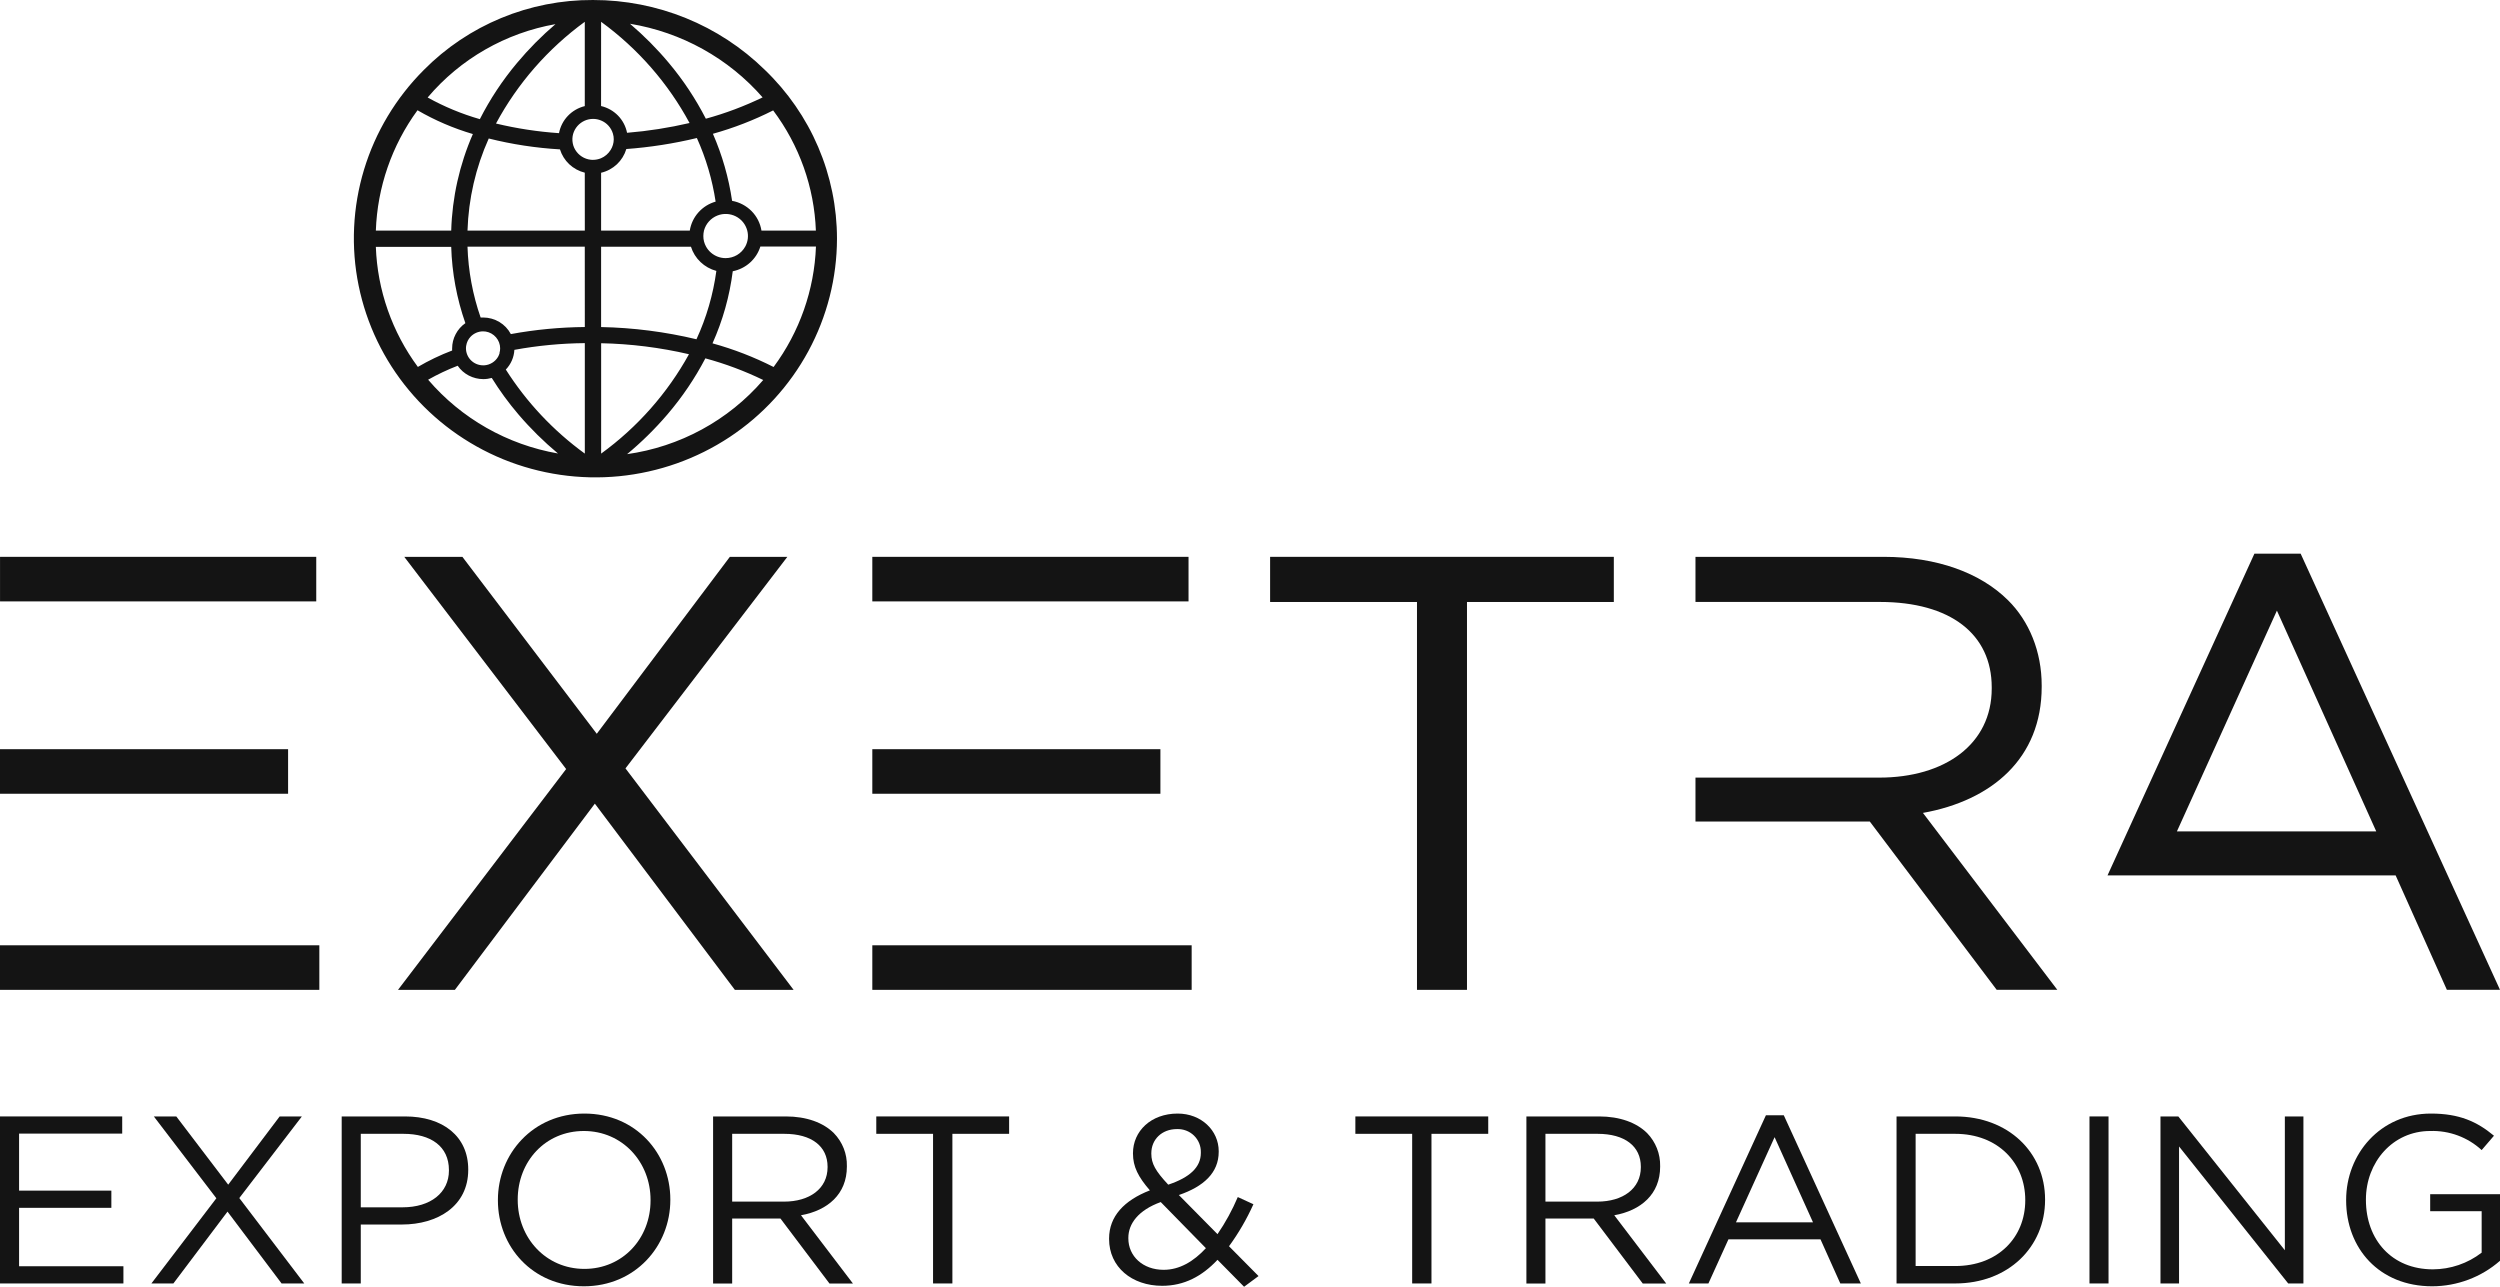
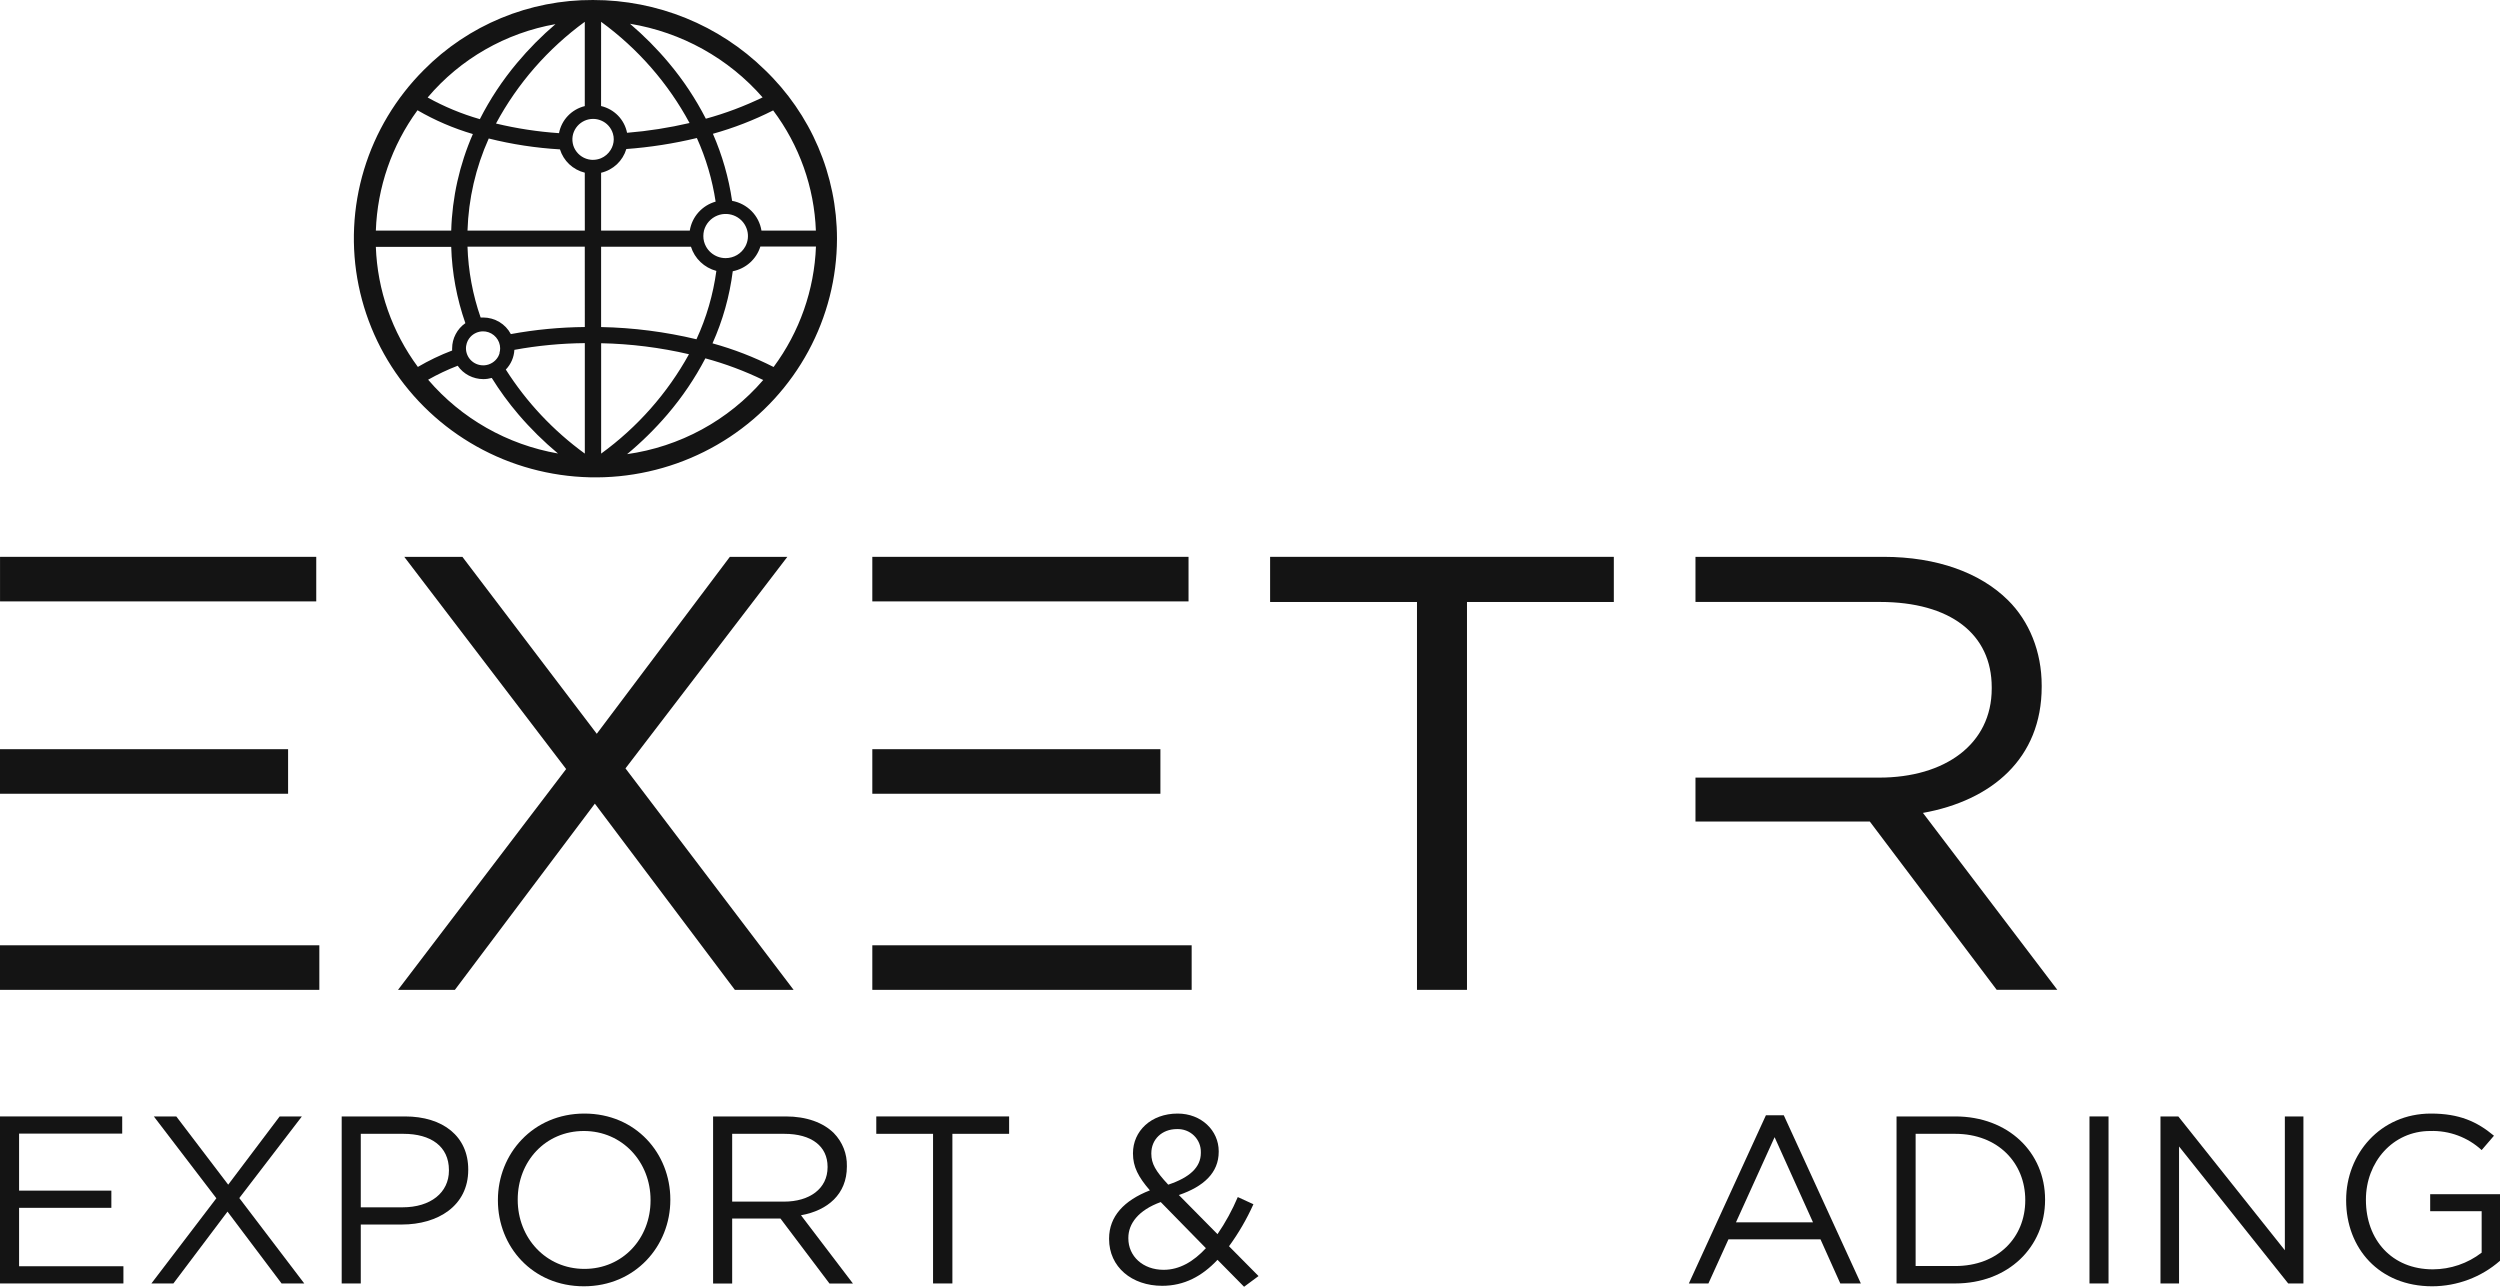
<svg xmlns="http://www.w3.org/2000/svg" width="68" height="35" viewBox="0 0 68 35" fill="none">
  <path d="M20.803 1.9C19.559 0.681 17.879 -0.002 16.128 6.46898e-05C15.272 -0.004 14.423 0.163 13.633 0.49C12.843 0.817 12.127 1.297 11.528 1.903C10.769 2.662 10.21 3.594 9.901 4.616C9.592 5.639 9.541 6.722 9.755 7.769C9.969 8.815 10.439 9.794 11.126 10.617C11.812 11.441 12.692 12.085 13.689 12.493C14.687 12.9 15.77 13.058 16.843 12.953C17.917 12.847 18.948 12.482 19.845 11.889C20.742 11.296 21.477 10.494 21.987 9.552C22.496 8.611 22.764 7.56 22.766 6.493C22.766 5.636 22.592 4.788 22.255 3.999C21.918 3.21 21.424 2.496 20.803 1.9ZM21.03 3.003C21.742 3.952 22.148 5.092 22.192 6.273H20.712C20.68 6.073 20.586 5.887 20.443 5.742C20.299 5.597 20.114 5.499 19.913 5.463C19.821 4.835 19.645 4.221 19.391 3.639C19.957 3.481 20.506 3.268 21.03 3.003ZM16.133 4.349C16.046 4.349 15.96 4.329 15.882 4.291C15.805 4.253 15.737 4.198 15.684 4.129C15.631 4.061 15.595 3.982 15.579 3.897C15.563 3.813 15.566 3.726 15.589 3.643C15.612 3.563 15.652 3.49 15.707 3.427C15.762 3.364 15.83 3.315 15.906 3.281C15.978 3.25 16.055 3.234 16.133 3.234C16.207 3.234 16.281 3.249 16.35 3.278C16.428 3.31 16.497 3.359 16.552 3.421C16.608 3.484 16.649 3.557 16.672 3.637C16.687 3.687 16.695 3.739 16.694 3.791C16.693 3.893 16.664 3.992 16.609 4.079C16.547 4.18 16.455 4.259 16.346 4.305C16.277 4.333 16.203 4.348 16.128 4.348L16.133 4.349ZM17.032 4.054C17.68 4.006 18.324 3.906 18.955 3.754C19.203 4.305 19.375 4.887 19.465 5.484C19.284 5.535 19.122 5.637 18.997 5.777C18.872 5.917 18.791 6.089 18.762 6.273H16.35V4.699C16.512 4.661 16.66 4.581 16.781 4.468C16.901 4.354 16.989 4.211 17.036 4.054H17.032ZM16.35 6.711H18.794C18.844 6.87 18.933 7.013 19.054 7.128C19.175 7.243 19.323 7.326 19.485 7.369C19.398 8.011 19.216 8.638 18.944 9.228C18.094 9.025 17.224 8.913 16.35 8.896V6.711ZM19.525 6.983C19.389 6.932 19.275 6.835 19.205 6.708C19.156 6.62 19.13 6.521 19.131 6.42C19.131 6.37 19.137 6.319 19.149 6.27C19.174 6.178 19.219 6.094 19.283 6.023C19.346 5.952 19.425 5.897 19.514 5.862C19.594 5.83 19.68 5.816 19.766 5.82C19.852 5.824 19.936 5.846 20.012 5.884C20.089 5.923 20.157 5.977 20.211 6.044C20.264 6.11 20.303 6.187 20.325 6.27C20.364 6.418 20.344 6.574 20.27 6.708C20.217 6.803 20.14 6.882 20.047 6.937C19.953 6.992 19.846 7.021 19.737 7.021C19.664 7.021 19.593 7.008 19.525 6.983ZM20.745 2.648C20.249 2.888 19.732 3.083 19.199 3.229C18.922 2.689 18.586 2.181 18.195 1.715C17.873 1.329 17.518 0.972 17.135 0.646C18.538 0.877 19.816 1.586 20.745 2.651V2.648ZM16.35 0.593C17.35 1.322 18.172 2.262 18.756 3.346C18.197 3.476 17.629 3.565 17.056 3.612C17.021 3.436 16.936 3.274 16.811 3.145C16.685 3.016 16.525 2.926 16.349 2.884L16.35 0.593ZM15.906 2.886C15.73 2.929 15.571 3.021 15.446 3.152C15.322 3.282 15.238 3.446 15.205 3.622C14.627 3.583 14.054 3.495 13.491 3.36C14.077 2.27 14.902 1.325 15.906 0.593V2.886ZM15.115 0.651C14.734 0.976 14.382 1.331 14.061 1.715C13.668 2.184 13.329 2.696 13.052 3.241C12.557 3.099 12.081 2.901 11.632 2.652C12.52 1.602 13.754 0.894 15.117 0.655L15.115 0.651ZM11.356 2.999C11.83 3.274 12.335 3.491 12.862 3.646C12.499 4.477 12.299 5.369 12.273 6.273H10.223C10.264 5.094 10.658 3.954 11.356 2.999ZM11.367 9.982C10.664 9.03 10.265 7.892 10.223 6.714H12.273C12.294 7.421 12.424 8.121 12.658 8.79C12.547 8.867 12.456 8.97 12.394 9.09C12.331 9.209 12.298 9.342 12.298 9.476C12.298 9.496 12.298 9.515 12.298 9.534C11.974 9.657 11.662 9.807 11.363 9.982H11.367ZM13.59 9.601C13.58 9.637 13.566 9.671 13.548 9.704C13.509 9.771 13.454 9.828 13.388 9.868C13.321 9.909 13.246 9.933 13.168 9.937H13.141C13.017 9.937 12.899 9.888 12.811 9.801C12.724 9.715 12.675 9.598 12.674 9.475C12.674 9.448 12.676 9.422 12.682 9.395C12.696 9.309 12.736 9.228 12.796 9.163C12.839 9.116 12.892 9.079 12.95 9.053C13.009 9.027 13.072 9.013 13.136 9.013C13.161 9.012 13.186 9.014 13.211 9.018C13.321 9.036 13.42 9.092 13.492 9.176C13.564 9.259 13.604 9.365 13.604 9.475C13.604 9.517 13.598 9.559 13.586 9.6L13.59 9.601ZM11.645 10.328C11.903 10.182 12.172 10.055 12.449 9.948C12.526 10.06 12.63 10.152 12.751 10.215C12.873 10.278 13.008 10.312 13.145 10.312C13.223 10.312 13.301 10.301 13.376 10.28C13.593 10.629 13.835 10.961 14.103 11.274C14.43 11.657 14.79 12.012 15.177 12.335C13.799 12.095 12.55 11.385 11.645 10.328ZM15.907 12.338C15.052 11.717 14.323 10.941 13.758 10.052C13.898 9.907 13.981 9.716 13.991 9.516C14.623 9.4 15.265 9.339 15.907 9.333V12.338ZM15.907 8.895C15.232 8.901 14.559 8.965 13.895 9.087C13.823 8.951 13.715 8.837 13.583 8.758C13.451 8.679 13.299 8.637 13.144 8.636C13.12 8.635 13.097 8.635 13.073 8.636C12.857 8.016 12.737 7.366 12.716 6.71H15.906L15.907 8.895ZM15.907 6.273H12.716C12.743 5.409 12.939 4.557 13.294 3.767C13.928 3.926 14.577 4.025 15.231 4.063C15.279 4.217 15.366 4.357 15.484 4.468C15.603 4.579 15.748 4.658 15.906 4.697L15.907 6.273ZM16.351 9.336C17.156 9.352 17.957 9.453 18.74 9.635C18.153 10.698 17.338 11.621 16.351 12.338V9.336ZM17.044 12.364C17.445 12.032 17.817 11.666 18.155 11.271C18.555 10.803 18.901 10.292 19.186 9.747C19.728 9.894 20.255 10.091 20.76 10.336C19.812 11.436 18.49 12.154 17.044 12.355V12.364ZM21.039 9.981C20.509 9.712 19.954 9.497 19.38 9.339C19.66 8.715 19.845 8.055 19.931 7.378C20.106 7.343 20.268 7.262 20.4 7.144C20.532 7.025 20.63 6.874 20.682 6.705H22.194C22.15 7.886 21.749 9.027 21.043 9.981" fill="#141414" />
  <path d="M0 30.367H3.324V30.834H0.519V32.385H3.029V32.853H0.519V34.442H3.357V34.91H0V30.367Z" fill="#141414" />
  <path d="M5.885 32.593L4.184 30.367H4.795L6.207 32.223L7.607 30.367H8.211L6.509 32.587L8.276 34.91H7.659L6.188 32.956L4.716 34.91H4.118L5.885 32.593Z" fill="#141414" />
  <path d="M9.294 30.367H11.015C12.053 30.367 12.736 30.912 12.736 31.808V31.82C12.736 32.801 11.909 33.307 10.93 33.307H9.813V34.91H9.294V30.367ZM10.95 32.839C11.715 32.839 12.211 32.437 12.211 31.84V31.827C12.211 31.179 11.718 30.84 10.975 30.84H9.813V32.839H10.95Z" fill="#141414" />
  <path d="M13.543 32.652V32.638C13.543 31.386 14.496 30.289 15.895 30.289C17.294 30.289 18.233 31.373 18.233 32.626V32.638C18.233 33.891 17.281 34.987 15.881 34.987C14.481 34.987 13.543 33.906 13.543 32.652ZM17.695 32.652V32.638C17.695 31.607 16.93 30.763 15.881 30.763C14.832 30.763 14.082 31.593 14.082 32.626V32.638C14.082 33.67 14.847 34.514 15.895 34.514C16.943 34.514 17.695 33.683 17.695 32.652Z" fill="#141414" />
  <path d="M19.396 30.367H21.373C21.939 30.367 22.393 30.535 22.681 30.821C22.797 30.94 22.888 31.081 22.949 31.235C23.01 31.389 23.039 31.553 23.035 31.719V31.732C23.035 32.484 22.51 32.926 21.787 33.055L23.2 34.912H22.562L21.229 33.145H19.915V34.912H19.396V30.367ZM21.328 32.684C22.018 32.684 22.51 32.333 22.51 31.749V31.736C22.51 31.179 22.076 30.84 21.334 30.84H19.915V32.684H21.328Z" fill="#141414" />
  <path d="M25.379 30.84H23.835V30.367H27.448V30.84H25.905V34.91H25.379V30.84Z" fill="#141414" />
  <path d="M33.116 34.267C32.696 34.715 32.209 34.974 31.612 34.974C30.784 34.974 30.167 34.461 30.167 33.702V33.69C30.167 33.086 30.574 32.651 31.277 32.378C30.962 32.015 30.817 31.735 30.817 31.379V31.366C30.817 30.77 31.303 30.289 32.033 30.289C32.676 30.289 33.149 30.749 33.149 31.315V31.327C33.149 31.904 32.735 32.275 32.065 32.505L33.116 33.569C33.333 33.252 33.518 32.913 33.668 32.56L34.093 32.755C33.912 33.158 33.69 33.541 33.429 33.898L34.232 34.709L33.839 35L33.116 34.267ZM32.8 33.95L31.572 32.696C30.962 32.917 30.691 33.285 30.691 33.67V33.684C30.691 34.169 31.086 34.539 31.651 34.539C32.085 34.539 32.466 34.312 32.8 33.951V33.95ZM32.663 31.354V31.341C32.665 31.256 32.649 31.173 32.617 31.095C32.585 31.017 32.536 30.946 32.476 30.887C32.415 30.828 32.342 30.782 32.263 30.752C32.183 30.722 32.098 30.708 32.013 30.711C31.599 30.711 31.316 30.997 31.316 31.367V31.382C31.316 31.649 31.428 31.85 31.776 32.223C32.361 32.028 32.663 31.749 32.663 31.36" fill="#141414" />
-   <path d="M38.411 30.84H36.866V30.367H40.48V30.84H38.936V34.91H38.411V30.84Z" fill="#141414" />
-   <path d="M41.518 30.367H43.494C44.06 30.367 44.514 30.535 44.802 30.821C44.918 30.94 45.008 31.081 45.069 31.235C45.13 31.389 45.159 31.553 45.156 31.719V31.732C45.156 32.484 44.631 32.926 43.908 33.055L45.321 34.912H44.683L43.35 33.145H42.036V34.912H41.518V30.367ZM43.449 32.684C44.139 32.684 44.631 32.333 44.631 31.749V31.736C44.631 31.179 44.197 30.84 43.455 30.84H42.036V32.684H43.449Z" fill="#141414" />
  <path d="M48.033 30.335H48.519L50.615 34.91H50.056L49.517 33.709H47.014L46.469 34.91H45.937L48.033 30.335ZM49.314 33.248L48.269 30.931L47.218 33.248H49.314Z" fill="#141414" />
  <path d="M51.586 30.367H53.182C54.627 30.367 55.626 31.347 55.626 32.626V32.638C55.626 33.916 54.628 34.91 53.182 34.91H51.586V30.367ZM53.182 34.436C54.345 34.436 55.087 33.657 55.087 32.651V32.638C55.087 31.633 54.345 30.84 53.182 30.84H52.105V34.436H53.182Z" fill="#141414" />
  <path d="M57.352 30.367H56.834V34.91H57.352V30.367Z" fill="#141414" />
  <path d="M58.765 30.367H59.25L62.148 34.007V30.367H62.653V34.91H62.239L59.27 31.184V34.91H58.765V30.367Z" fill="#141414" />
  <path d="M63.815 32.652V32.638C63.815 31.392 64.741 30.289 66.121 30.289C66.897 30.289 67.376 30.509 67.836 30.892L67.501 31.282C67.122 30.933 66.619 30.746 66.101 30.763C65.081 30.763 64.353 31.613 64.353 32.626V32.638C64.353 33.722 65.057 34.526 66.173 34.526C66.655 34.525 67.122 34.365 67.501 34.072V32.944H66.101V32.483H68V34.293C67.491 34.739 66.835 34.986 66.155 34.987C64.71 34.987 63.815 33.95 63.815 32.652Z" fill="#141414" />
  <path d="M7.836 20.378H0V21.59H7.836V20.378Z" fill="#141414" />
  <path d="M8.602 15.146H0.001V16.358H8.602V15.146Z" fill="#141414" />
  <path d="M8.686 25.712H0V26.924H8.686V25.712Z" fill="#141414" />
  <path d="M31.563 20.378H23.727V21.59H31.563V20.378Z" fill="#141414" />
  <path d="M32.328 15.146H23.727V16.358H32.328V15.146Z" fill="#141414" />
  <path d="M32.413 25.712H23.727V26.924H32.413V25.712Z" fill="#141414" />
  <path d="M21.416 15.146H19.852L16.232 19.959L12.577 15.146H10.996L15.399 20.918L10.826 26.924H12.373L16.18 21.859L19.988 26.924H21.586L17.013 20.9L21.416 15.146Z" fill="#141414" />
  <path d="M34.547 16.374H38.542V26.924H39.902V16.374H43.896V15.146H34.547V16.374Z" fill="#141414" />
  <path d="M52.304 22.111C54.174 21.775 55.534 20.632 55.534 18.68V18.646C55.534 17.721 55.194 16.896 54.616 16.324C53.868 15.584 52.695 15.146 51.233 15.146H46.117V16.373H51.132C53.053 16.373 54.175 17.248 54.175 18.696V18.729C54.175 20.244 52.9 21.151 51.115 21.151H46.117V22.346H50.859L54.31 26.923H55.959L52.304 22.111Z" fill="#141414" />
-   <path d="M62.578 15.06H61.32L57.325 23.81H65.161L66.555 26.923H68L62.578 15.06ZM59.212 22.614L61.932 16.609L64.634 22.614H59.212Z" fill="#141414" />
</svg>